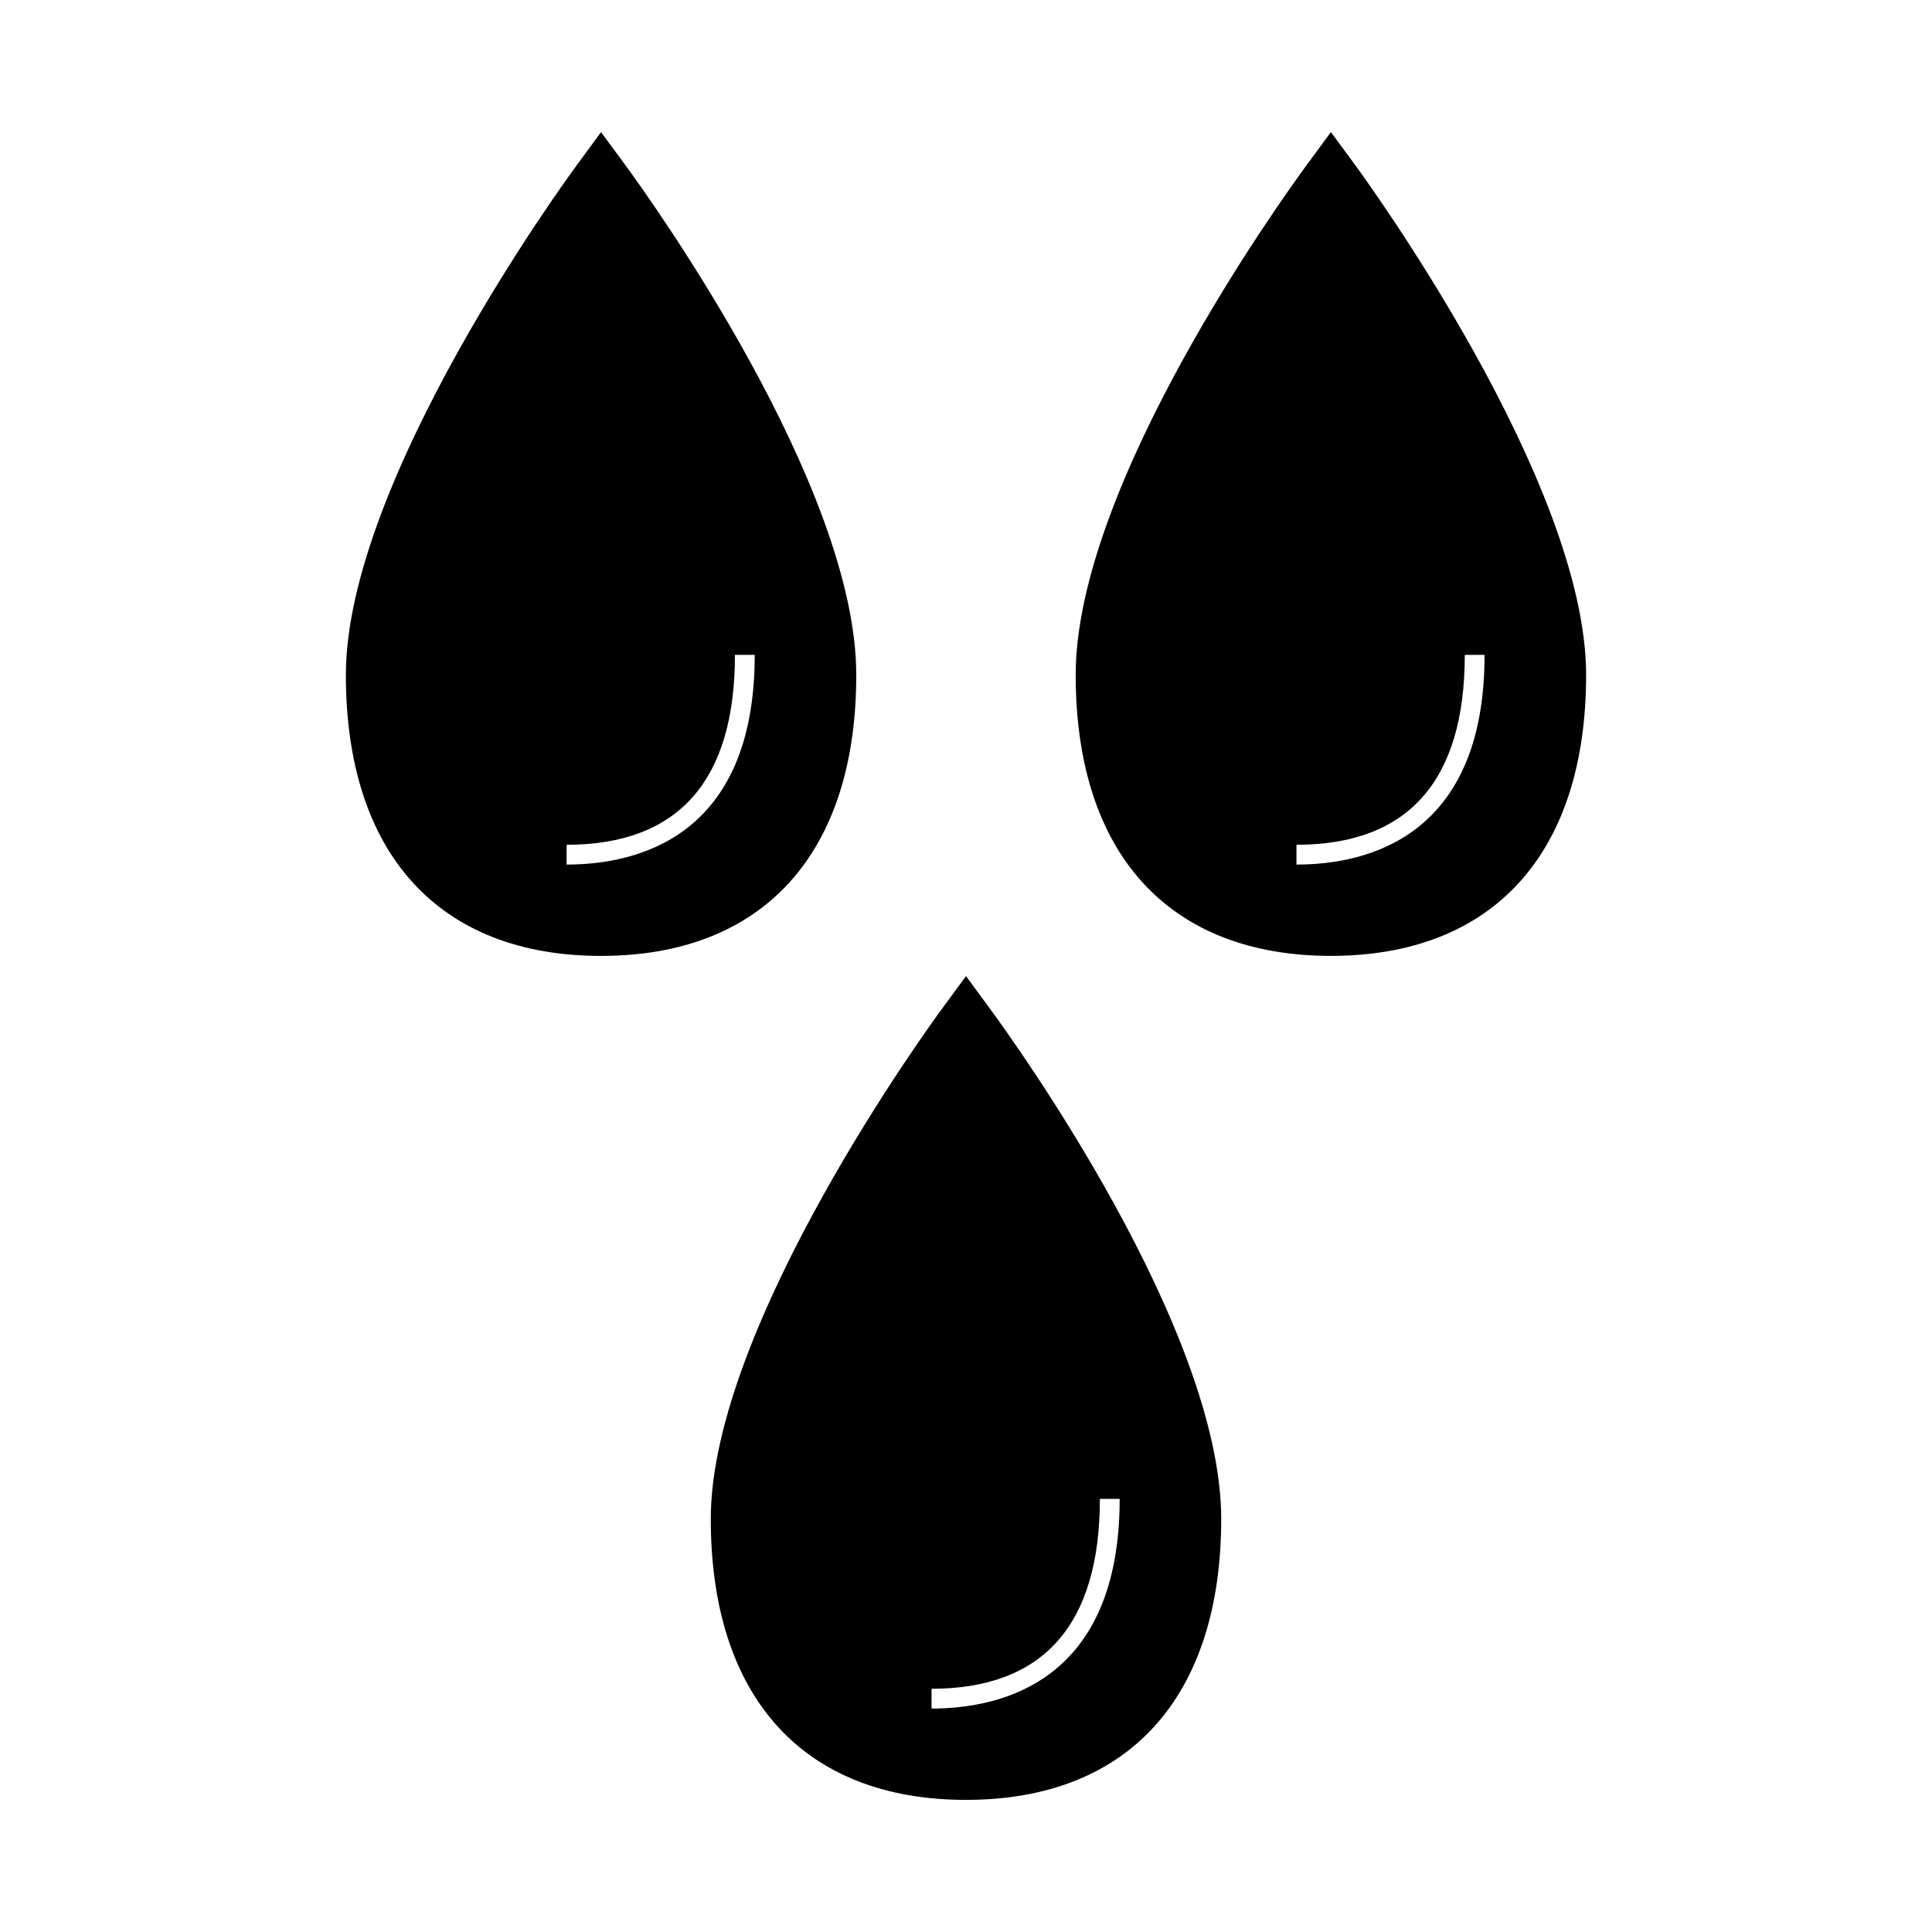
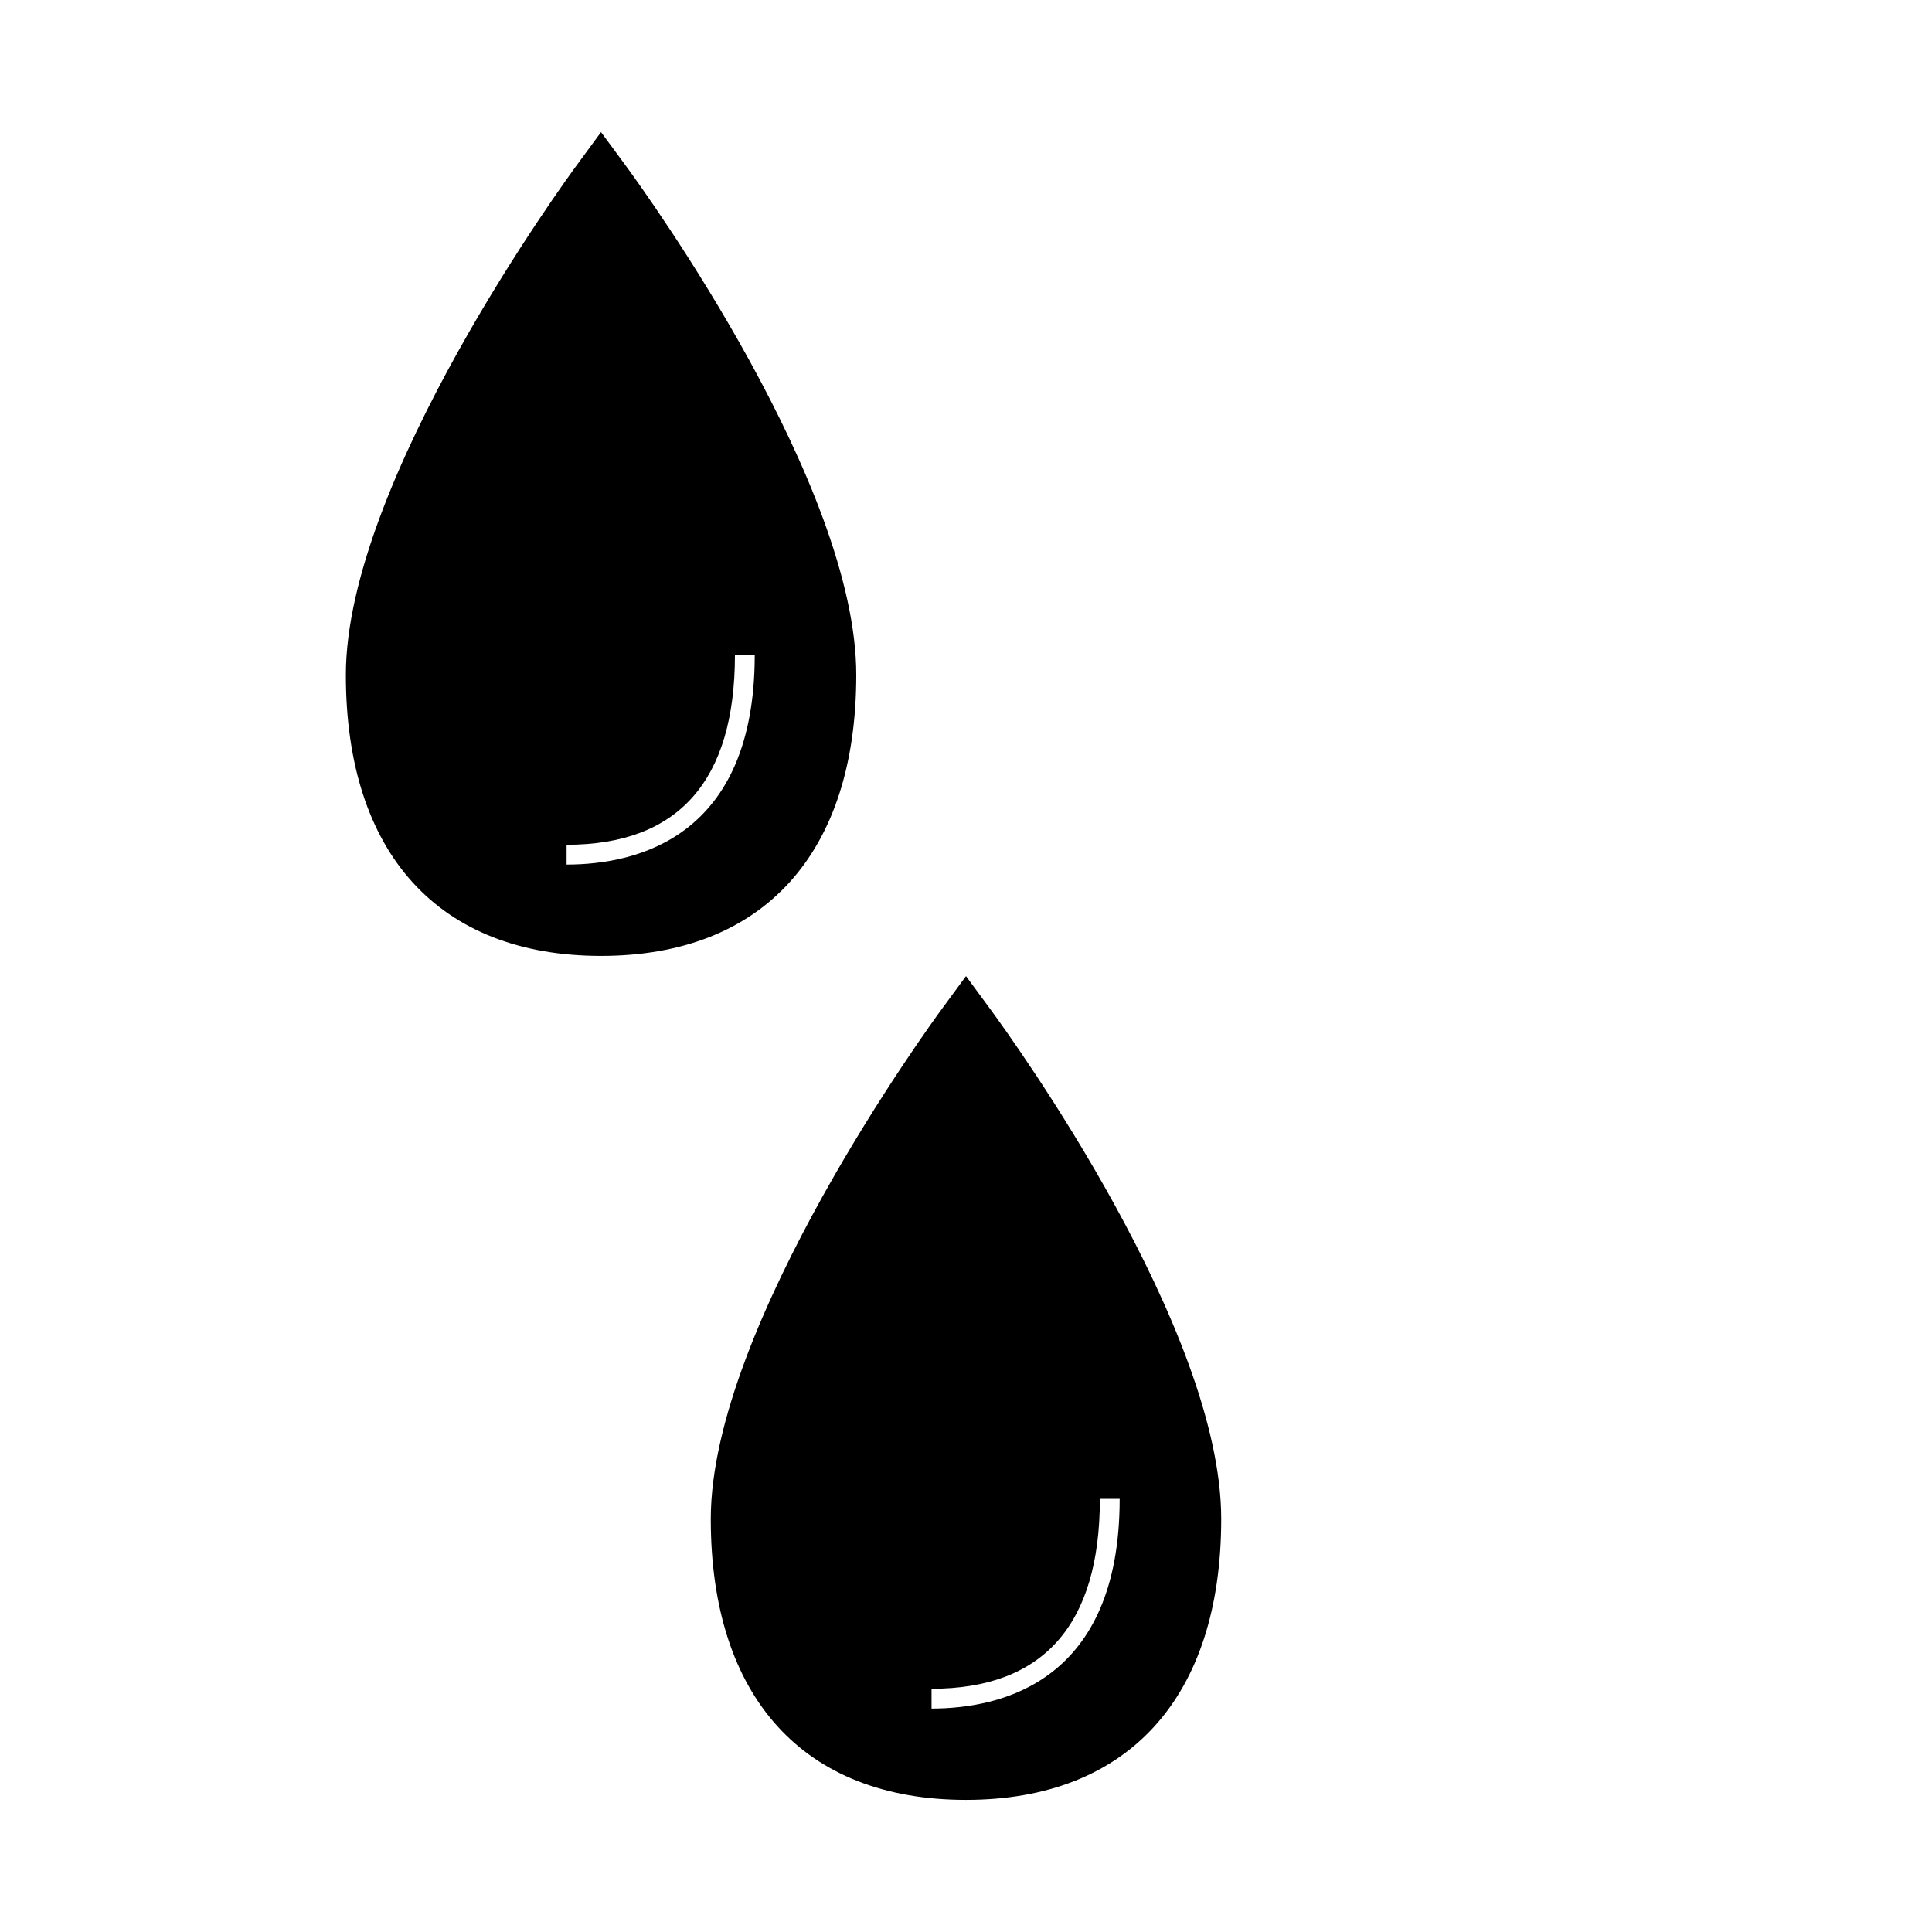
<svg xmlns="http://www.w3.org/2000/svg" fill="#000000" width="800px" height="800px" version="1.1" viewBox="144 144 512 512">
  <g>
    <path d="m370.92 322.85c0-50.285-55.004-126.67-61.297-135.23l-6.344-8.605-6.324 8.613c-2.508 3.394-61.297 83.738-61.297 135.23 0 47.332 24.645 74.469 67.625 74.469 42.992-0.004 67.637-27.145 67.637-74.473zm-76.766 50.27v-5.246c29.609 0 44.613-16.93 44.613-50.324h5.246c0 48.355-31.242 55.57-49.859 55.57z" />
-     <path d="m503.05 187.62-6.344-8.617-6.336 8.617c-6.277 8.527-61.301 84.789-61.301 135.23 0 47.332 24.645 74.469 67.637 74.469 42.977 0 67.633-27.145 67.633-74.469-0.008-51.316-58.801-131.82-61.289-135.23zm-15.477 185.5v-5.246c29.609 0 44.609-16.93 44.609-50.324h5.246c0 48.355-31.234 55.57-49.855 55.57z" />
    <path d="m400 402.68-6.336 8.621c-2.508 3.391-61.301 83.852-61.301 135.23 0 47.332 24.648 74.457 67.637 74.457 42.977 0 67.633-27.145 67.633-74.457 0-50.422-55.008-126.7-61.293-135.23zm35.477 138.54h5.246c0 48.344-31.23 55.566-49.855 55.566v-5.246c29.598-0.004 44.609-16.938 44.609-50.32z" />
  </g>
</svg>